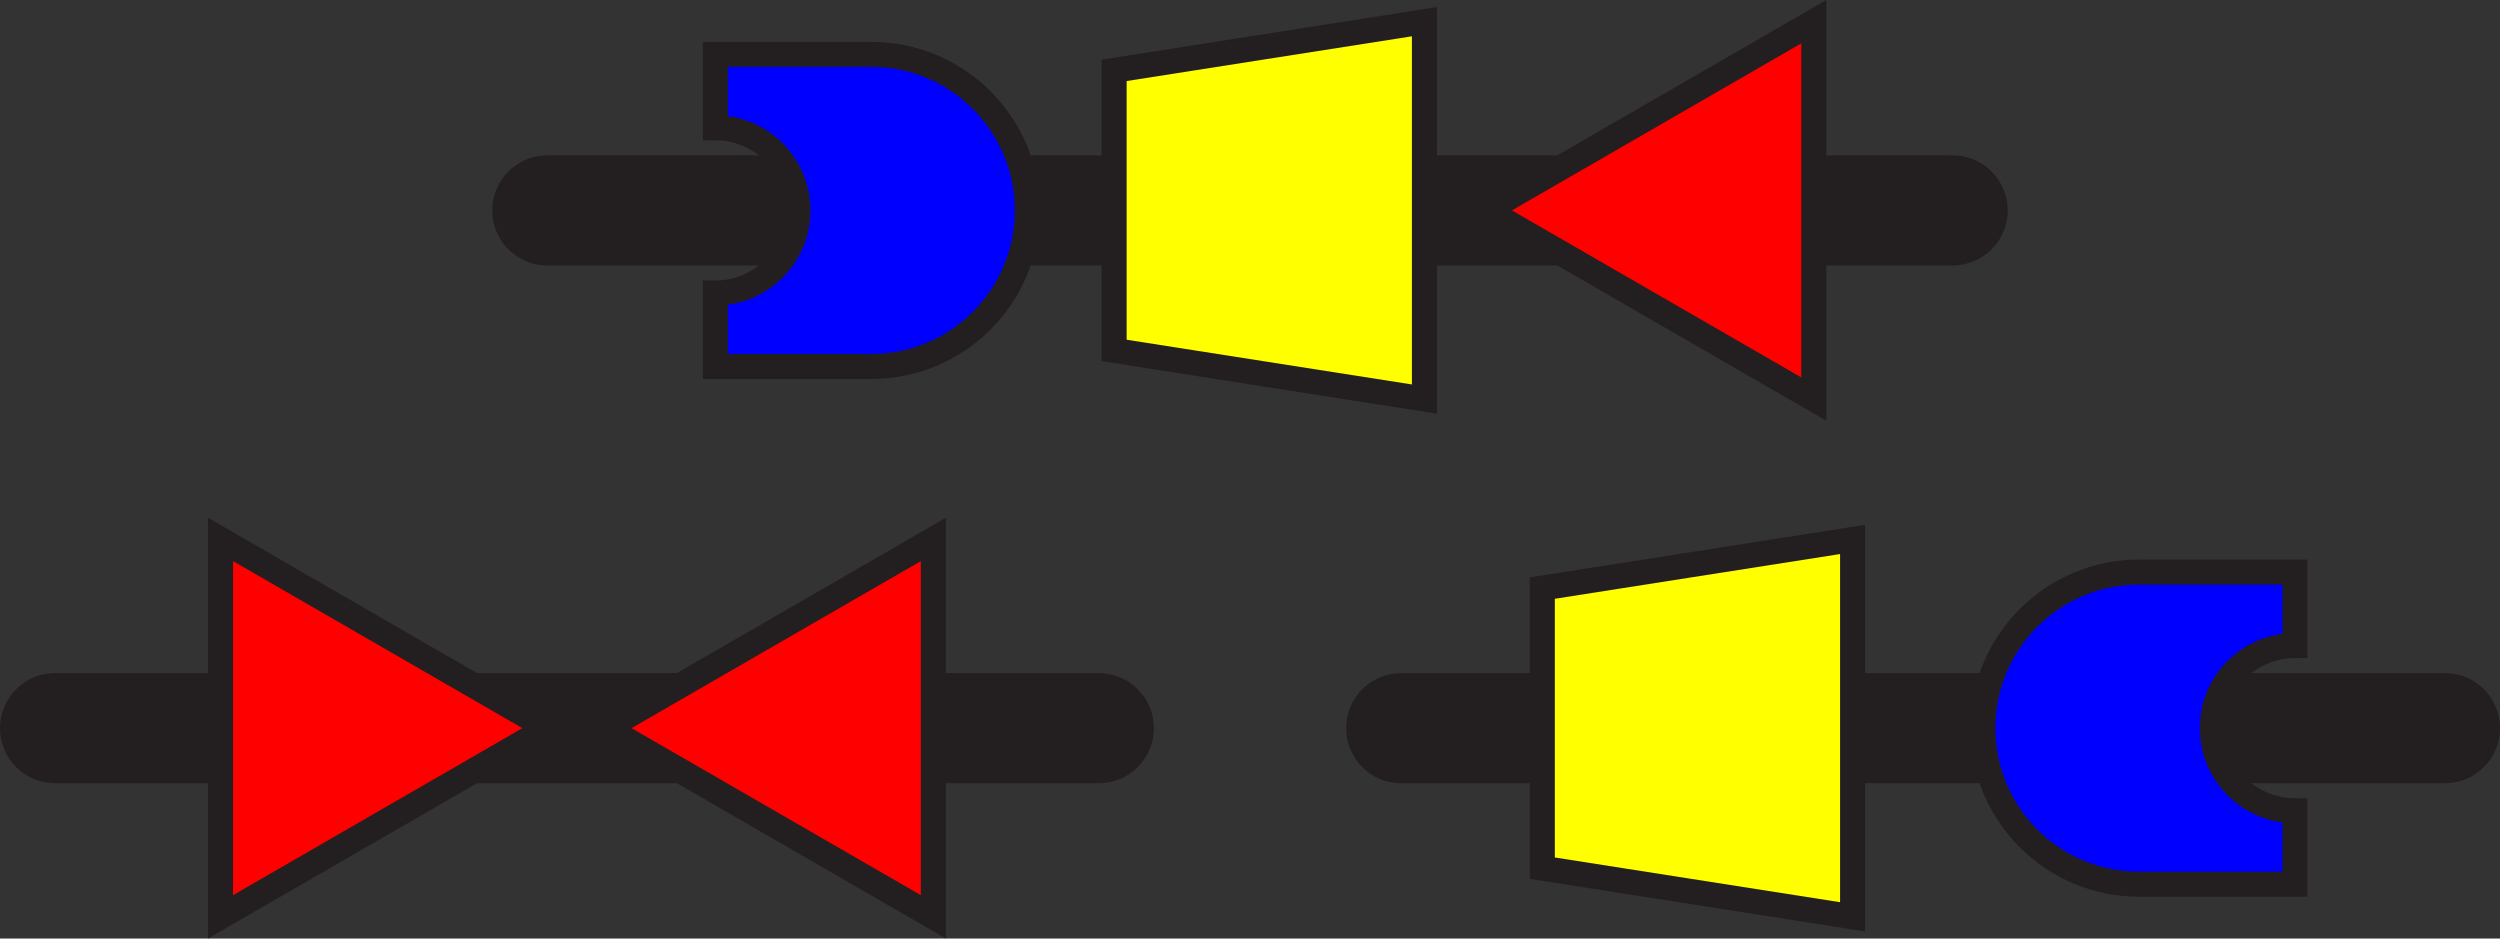
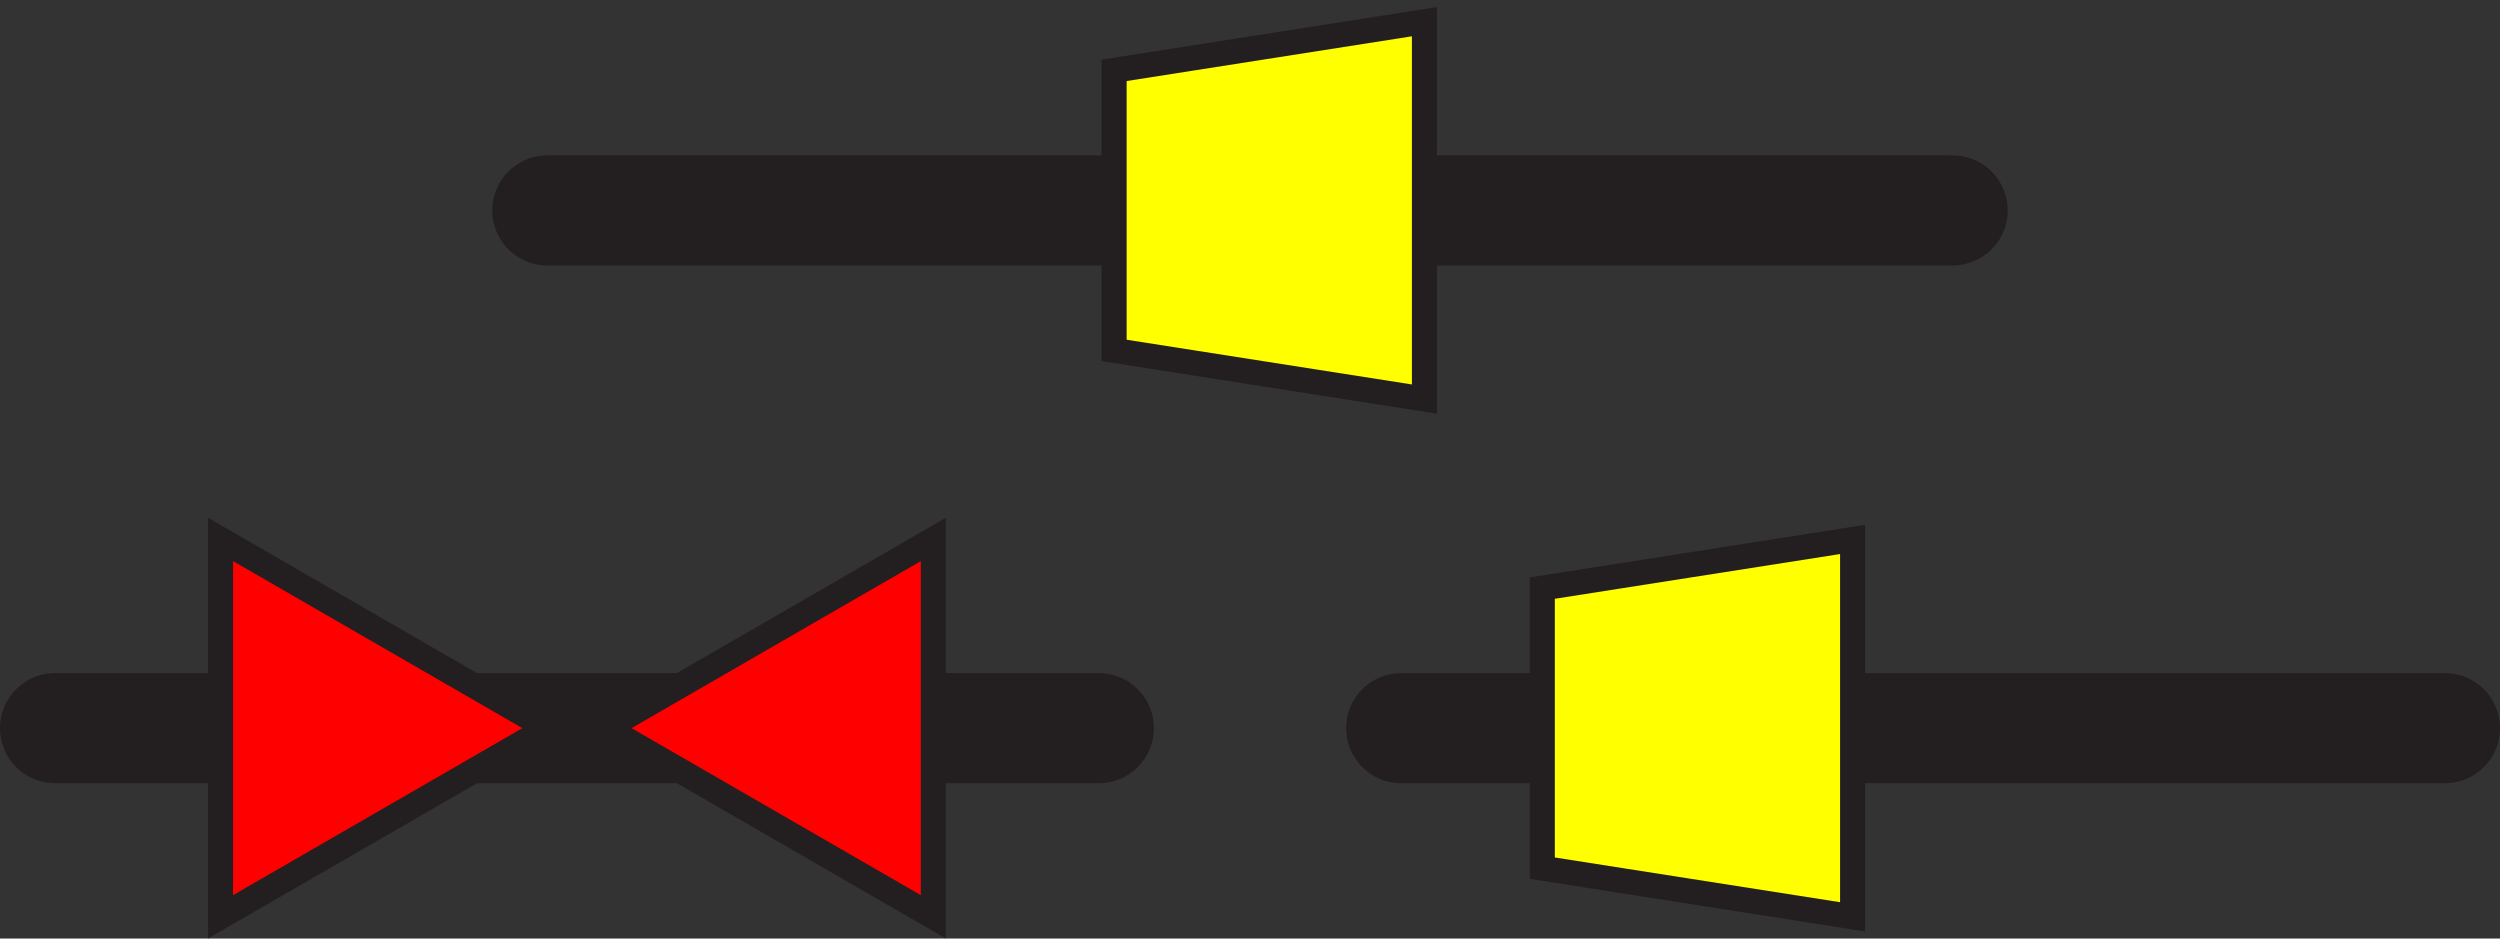
<svg xmlns="http://www.w3.org/2000/svg" viewBox="0 0 499.38 187.47">
  <rect x="0" y="0" width="499.38" height="187.47" fill="#333333" stroke="none" />
  <defs>
    <style>.d{fill:blue;}.d,.e,.f{stroke-width:5px;}.d,.e,.f,.g{stroke:#231f20;stroke-miterlimit:10;}.e{fill:red;}.f{fill:#ff0;}.g{fill:none;stroke-linecap:round;stroke-width:22px;}</style>
  </defs>
  <g id="a" />
  <g id="b">
    <g id="c">
      <g>
        <line class="g" x1="109.33" y1="42.03" x2="390.04" y2="42.03" />
        <line class="g" x1="11" y1="145.45" x2="219.49" y2="145.45" />
        <line class="g" x1="279.89" y1="145.45" x2="488.38" y2="145.45" />
        <polygon class="e" points="109.34 145.45 44.05 107.75 44.05 183.14 109.34 145.45" />
        <polygon class="e" points="121.15 145.45 186.44 183.14 186.44 107.75 121.15 145.45" />
-         <polygon class="e" points="297.01 42.03 362.31 79.72 362.31 4.33 297.01 42.03" />
        <polygon class="f" points="284.53 4.33 284.53 79.72 222.55 70 222.55 14.05 284.53 4.33" />
        <polygon class="f" points="370.06 107.75 370.06 183.14 308.08 173.42 308.08 117.47 370.06 107.75" />
-         <path class="d" d="M441.91,145.45c0,7.61,5.15,14.02,12.15,15.92,1.39,.39,2.85,.59,4.36,.59v14.66h-31.16c-17.22,0-31.17-13.96-31.17-31.17s13.95-31.17,31.17-31.17h31.16v14.66c-1.51,0-2.97,.2-4.36,.59-7,1.9-12.15,8.31-12.15,15.92Z" />
-         <path class="d" d="M159.4,42.03c0-7.61-5.15-14.02-12.15-15.92-1.39-.39-2.85-.59-4.36-.59V10.86h31.16c17.22,0,31.17,13.96,31.17,31.17s-13.95,31.17-31.17,31.17h-31.16v-14.66c1.51,0,2.97-.2,4.36-.59,7-1.9,12.15-8.31,12.15-15.92Z" />
      </g>
    </g>
  </g>
</svg>